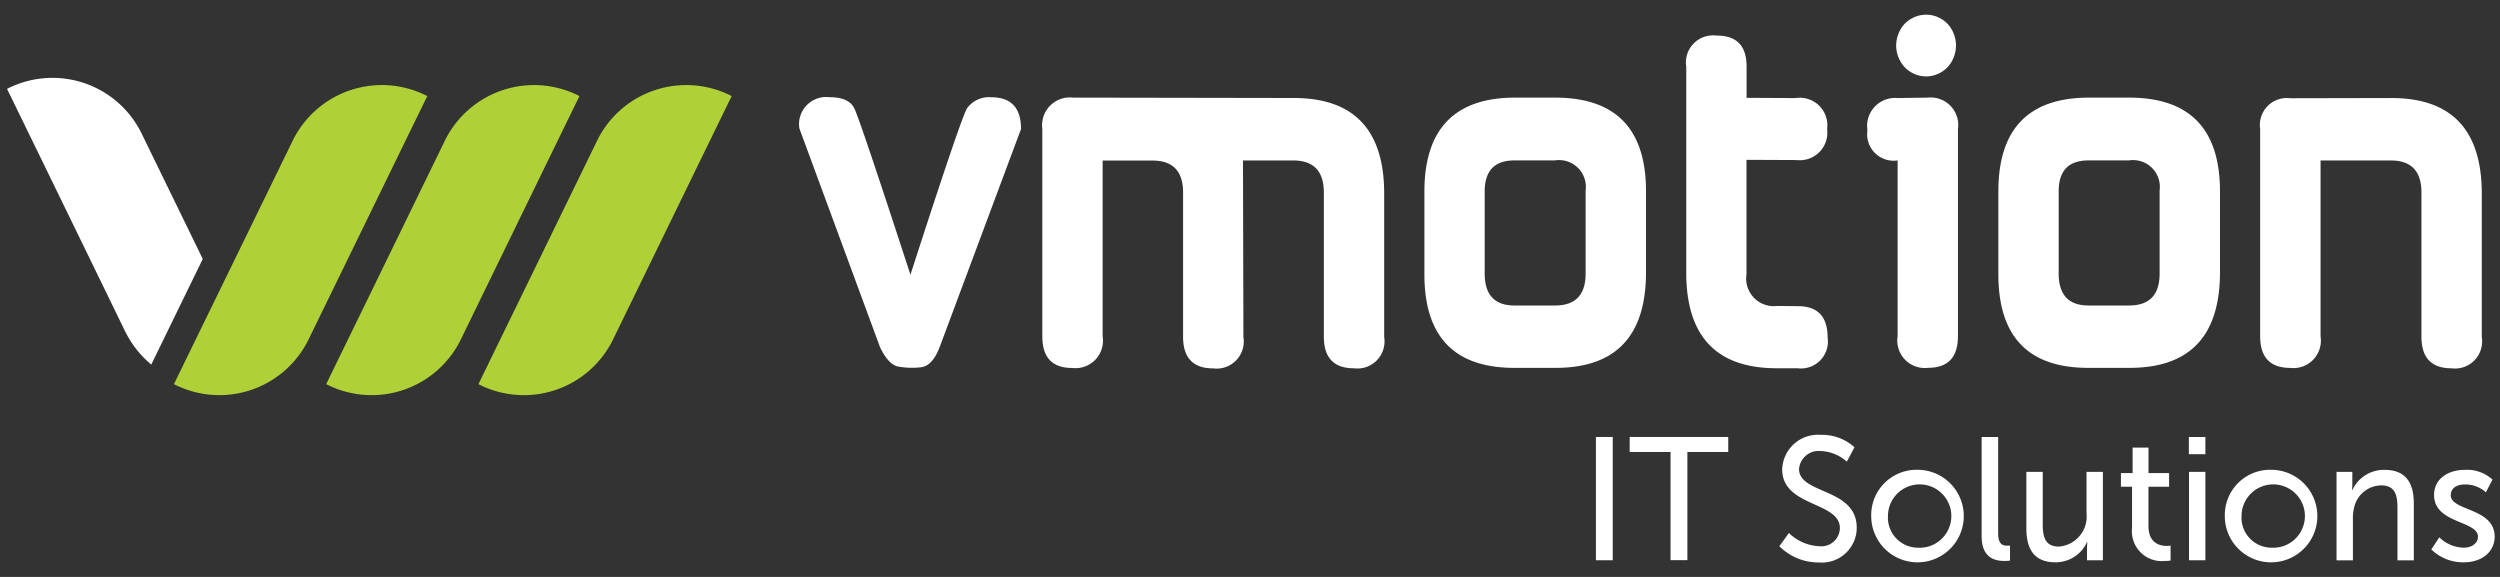
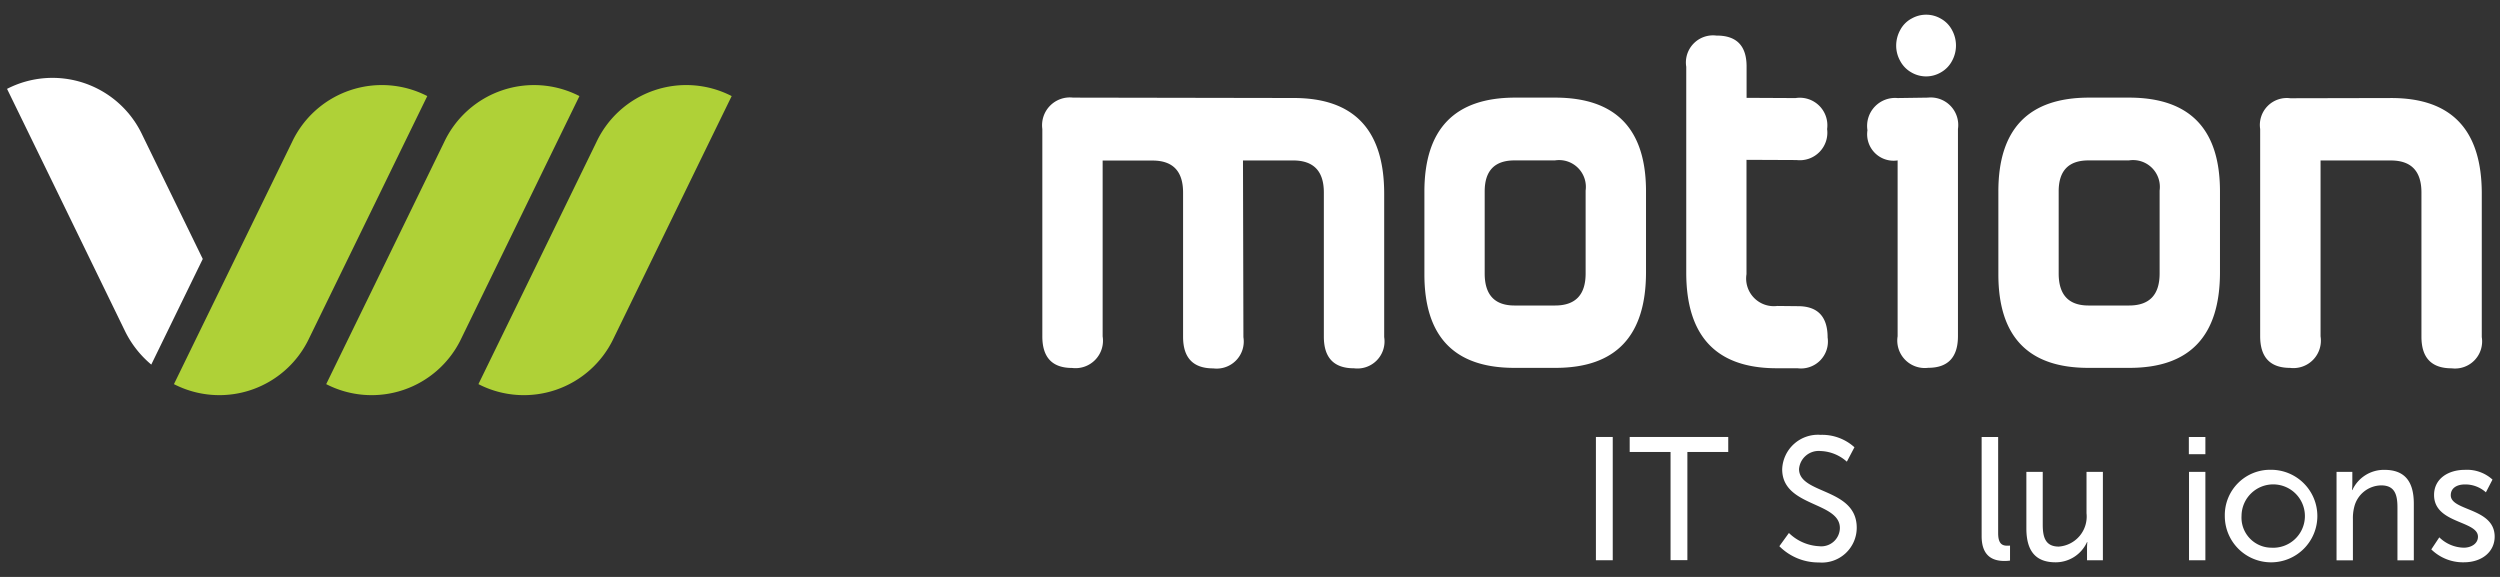
<svg xmlns="http://www.w3.org/2000/svg" width="104" height="24" viewBox="0 0 104 24">
  <rect x="0" y="0" width="104" height="24" fill="#333333" stroke="none" />
  <defs>
    <clipPath id="clip-path">
      <rect id="Rectangle_27" data-name="Rectangle 27" width="104" height="24" transform="translate(143.81 635.333)" fill="#fff" />
    </clipPath>
  </defs>
  <g id="site-logo" transform="translate(-143.81 -635.333)" clip-path="url(#clip-path)">
    <g id="IT_Logo_dark_bg" data-name="IT Logo dark bg" transform="translate(144.103 635.944)">
      <g id="Group_20" data-name="Group 20" transform="translate(66.097 17.48)">
        <path id="Path_90" data-name="Path 90" d="M121.355,32.252h.7V37.38h-.7Z" transform="translate(-121.355 -32.165)" fill="#fff" />
        <path id="Path_91" data-name="Path 91" d="M125.634,32.876h-1.7v-.624h4.1v.624h-1.7v4.5h-.7v-4.5Z" transform="translate(-122.529 -32.165)" fill="#fff" />
        <path id="Path_92" data-name="Path 92" d="M135.767,36.174a1.932,1.932,0,0,0,1.264.551.773.773,0,0,0,.856-.755c0-1.112-2.4-.872-2.4-2.447a1.489,1.489,0,0,1,1.6-1.431,2,2,0,0,1,1.406.516l-.316.6a1.724,1.724,0,0,0-1.089-.443.82.82,0,0,0-.9.748c0,1.06,2.4.777,2.4,2.442a1.45,1.45,0,0,1-1.575,1.445,2.289,2.289,0,0,1-1.644-.676Z" transform="translate(-127.738 -32.093)" fill="#fff" />
-         <path id="Path_93" data-name="Path 93" d="M144.3,34.759a1.925,1.925,0,1,1-1.919,1.917A1.885,1.885,0,0,1,144.3,34.759Zm0,3.24a1.318,1.318,0,1,0-1.223-1.323A1.252,1.252,0,0,0,144.3,38Z" transform="translate(-130.928 -33.307)" fill="#fff" />
        <path id="Path_94" data-name="Path 94" d="M150.825,32.252h.681v4c0,.443.168.523.379.523A1.041,1.041,0,0,0,152,36.77v.624a1.677,1.677,0,0,1-.225.016c-.387,0-.956-.11-.956-1.032V32.252Z" transform="translate(-134.773 -32.165)" fill="#fff" />
        <path id="Path_95" data-name="Path 95" d="M154.232,34.918h.681v2.193c0,.507.1.915.668.915a1.253,1.253,0,0,0,1.153-1.387V34.918h.681v3.676h-.66v-.486a2.491,2.491,0,0,1,.014-.27h-.014a1.432,1.432,0,0,1-1.307.842c-.8,0-1.216-.436-1.216-1.408Z" transform="translate(-136.325 -33.379)" fill="#fff" />
-         <path id="Path_96" data-name="Path 96" d="M161.92,34.69h-.465v-.567h.486v-1.06h.66v1.06h.858v.567H162.6v1.635c0,.734.5.828.759.828a.8.8,0,0,0,.161-.014v.624a1.639,1.639,0,0,1-.239.016,1.242,1.242,0,0,1-1.364-1.372V34.69Z" transform="translate(-139.614 -32.534)" fill="#fff" />
        <path id="Path_97" data-name="Path 97" d="M166.642,32.252h.688v.718h-.688Zm.007,1.452h.681V37.38h-.681Z" transform="translate(-141.976 -32.165)" fill="#fff" />
        <path id="Path_98" data-name="Path 98" d="M171.308,34.759a1.925,1.925,0,1,1-1.919,1.917A1.885,1.885,0,0,1,171.308,34.759Zm0,3.24a1.318,1.318,0,1,0-1.223-1.323A1.251,1.251,0,0,0,171.308,38Z" transform="translate(-143.227 -33.307)" fill="#fff" />
        <path id="Path_99" data-name="Path 99" d="M177.916,34.847h.66v.488a2.661,2.661,0,0,1-.014.27h.014a1.446,1.446,0,0,1,1.335-.842c.837,0,1.223.472,1.223,1.41v2.353h-.681V36.331c0-.516-.1-.922-.674-.922a1.172,1.172,0,0,0-1.124.9,1.854,1.854,0,0,0-.055.495v1.722h-.681V34.847Z" transform="translate(-147.109 -33.308)" fill="#fff" />
        <path id="Path_100" data-name="Path 100" d="M185.492,37.569A1.5,1.5,0,0,0,186.51,38c.3,0,.59-.16.59-.457,0-.676-1.826-.537-1.826-1.736,0-.668.576-1.046,1.286-1.046a1.573,1.573,0,0,1,1.145.406l-.275.53a1.275,1.275,0,0,0-.878-.328c-.3,0-.583.131-.583.45,0,.661,1.826.516,1.826,1.722,0,.61-.505,1.067-1.287,1.067a1.887,1.887,0,0,1-1.349-.537Z" transform="translate(-150.407 -33.307)" fill="#fff" />
      </g>
      <g id="Group_21" data-name="Group 21" transform="translate(32.961 0)">
-         <path id="Path_101" data-name="Path 101" d="M69.737,7.633l-3.388,9.078q-.3.787-.791.835a3.371,3.371,0,0,1-.913-.027q-.423-.074-.773-.809l-3.355-9.1a1.128,1.128,0,0,1,1.255-1.3c.53,0,.871.151,1.025.454s.933,2.614,2.339,6.931q2.091-6.476,2.351-6.917a1.127,1.127,0,0,1,1.021-.466Q69.737,6.318,69.737,7.633Z" transform="translate(-60.516 -2.877)" fill="#fff" />
        <path id="Path_102" data-name="Path 102" d="M89.53,6.351q3.763,0,3.764,3.977v5.967a1.128,1.128,0,0,1-1.255,1.3q-1.255,0-1.255-1.314v-6q0-1.333-1.28-1.332H87.42l.018,7.35a1.128,1.128,0,0,1-1.255,1.3q-1.255,0-1.255-1.314v-6q0-1.333-1.271-1.332H81.582v7.314a1.143,1.143,0,0,1-1.271,1.314q-1.239,0-1.238-1.314V7.64a1.156,1.156,0,0,1,1.28-1.305Z" transform="translate(-68.966 -2.885)" fill="#fff" />
        <path id="Path_103" data-name="Path 103" d="M112.028,6.335h1.665q3.782,0,3.78,3.9V13.6q0,3.979-3.764,3.977h-1.715q-3.74,0-3.74-3.89V10.243Q108.257,6.336,112.028,6.335ZM112,8.947q-1.237,0-1.238,1.289v3.415q0,1.33,1.238,1.332h1.69q1.271,0,1.271-1.332V10.2a1.115,1.115,0,0,0-1.271-1.254Z" transform="translate(-82.253 -2.885)" fill="#fff" />
        <path id="Path_104" data-name="Path 104" d="M134.135,14.159a1.121,1.121,0,0,1-1.255,1.28h-.862q-3.763,0-3.764-3.977V2.9a1.128,1.128,0,0,1,1.255-1.3q1.263-.008,1.255,1.3V4.19L132.8,4.2a1.146,1.146,0,0,1,1.314,1.289,1.146,1.146,0,0,1-1.271,1.289l-2.083-.009v4.756a1.151,1.151,0,0,0,1.28,1.323l.853.009C133.722,12.854,134.135,13.29,134.135,14.159Z" transform="translate(-91.36 -0.731)" fill="#fff" />
        <path id="Path_105" data-name="Path 105" d="M144.619,14.69a1.143,1.143,0,0,1-1.271-1.314V6.062a1.1,1.1,0,0,1-1.255-1.254,1.163,1.163,0,0,1,1.255-1.34l1.255-.018a1.146,1.146,0,0,1,1.255,1.305v8.621Q145.856,14.69,144.619,14.69ZM143.92.165a1.154,1.154,0,0,0-.465.475,1.35,1.35,0,0,0-.167.649,1.3,1.3,0,0,0,.167.635,1.19,1.19,0,0,0,.461.475,1.214,1.214,0,0,0,1.234,0,1.178,1.178,0,0,0,.461-.475,1.332,1.332,0,0,0,0-1.284,1.154,1.154,0,0,0-.465-.475,1.217,1.217,0,0,0-1.223,0Z" transform="translate(-97.661 0)" fill="#fff" />
        <path id="Path_106" data-name="Path 106" d="M155.865,6.335h1.665q3.782,0,3.782,3.9V13.6q0,3.979-3.764,3.977h-1.715q-3.74,0-3.74-3.89V10.243Q152.09,6.336,155.865,6.335Zm-.025,2.612q-1.239,0-1.238,1.289v3.415q0,1.33,1.238,1.332h1.69q1.271,0,1.271-1.332V10.2a1.115,1.115,0,0,0-1.271-1.254Z" transform="translate(-102.215 -2.885)" fill="#fff" />
        <path id="Path_107" data-name="Path 107" d="M172.088,16.275V7.654a1.121,1.121,0,0,1,1.255-1.28l4.2-.009q3.764,0,3.764,3.977v5.967a1.128,1.128,0,0,1-1.255,1.3q-1.255,0-1.255-1.314v-6q0-1.333-1.273-1.332H174.6v7.314a1.143,1.143,0,0,1-1.271,1.314Q172.089,17.588,172.088,16.275Z" transform="translate(-111.319 -2.898)" fill="#fff" />
      </g>
      <path id="Path_108" data-name="Path 108" d="M14.635,13.945c-1.043,2.137-1.887,3.869-1.887,3.869a4.13,4.13,0,0,0,5.63-1.92L21.4,9.7c1.041-2.138,1.887-3.869,1.887-3.869a4.129,4.129,0,0,0-5.63,1.92Z" transform="translate(-5.805 -2.445)" fill="#afd137" />
      <path id="Path_109" data-name="Path 109" d="M8.142,12.353,5.63,7.2A4.129,4.129,0,0,0,0,5.277L1.887,9.147,4.9,15.339A4.261,4.261,0,0,0,6,16.747l1.674-3.435Z" transform="translate(0 -2.191)" fill="#fff" />
      <path id="Path_110" data-name="Path 110" d="M26.264,13.945c-1.043,2.137-1.887,3.869-1.887,3.869a4.129,4.129,0,0,0,5.63-1.92L33.025,9.7c1.041-2.138,1.887-3.869,1.887-3.869a4.13,4.13,0,0,0-5.63,1.92Z" transform="translate(-11.1 -2.445)" fill="#afd137" />
      <path id="Path_111" data-name="Path 111" d="M37.892,13.945c-1.043,2.137-1.887,3.869-1.887,3.869a4.129,4.129,0,0,0,5.63-1.92L44.653,9.7c1.041-2.138,1.887-3.869,1.887-3.869a4.129,4.129,0,0,0-5.63,1.92Z" transform="translate(-16.395 -2.445)" fill="#afd137" />
    </g>
  </g>
</svg>